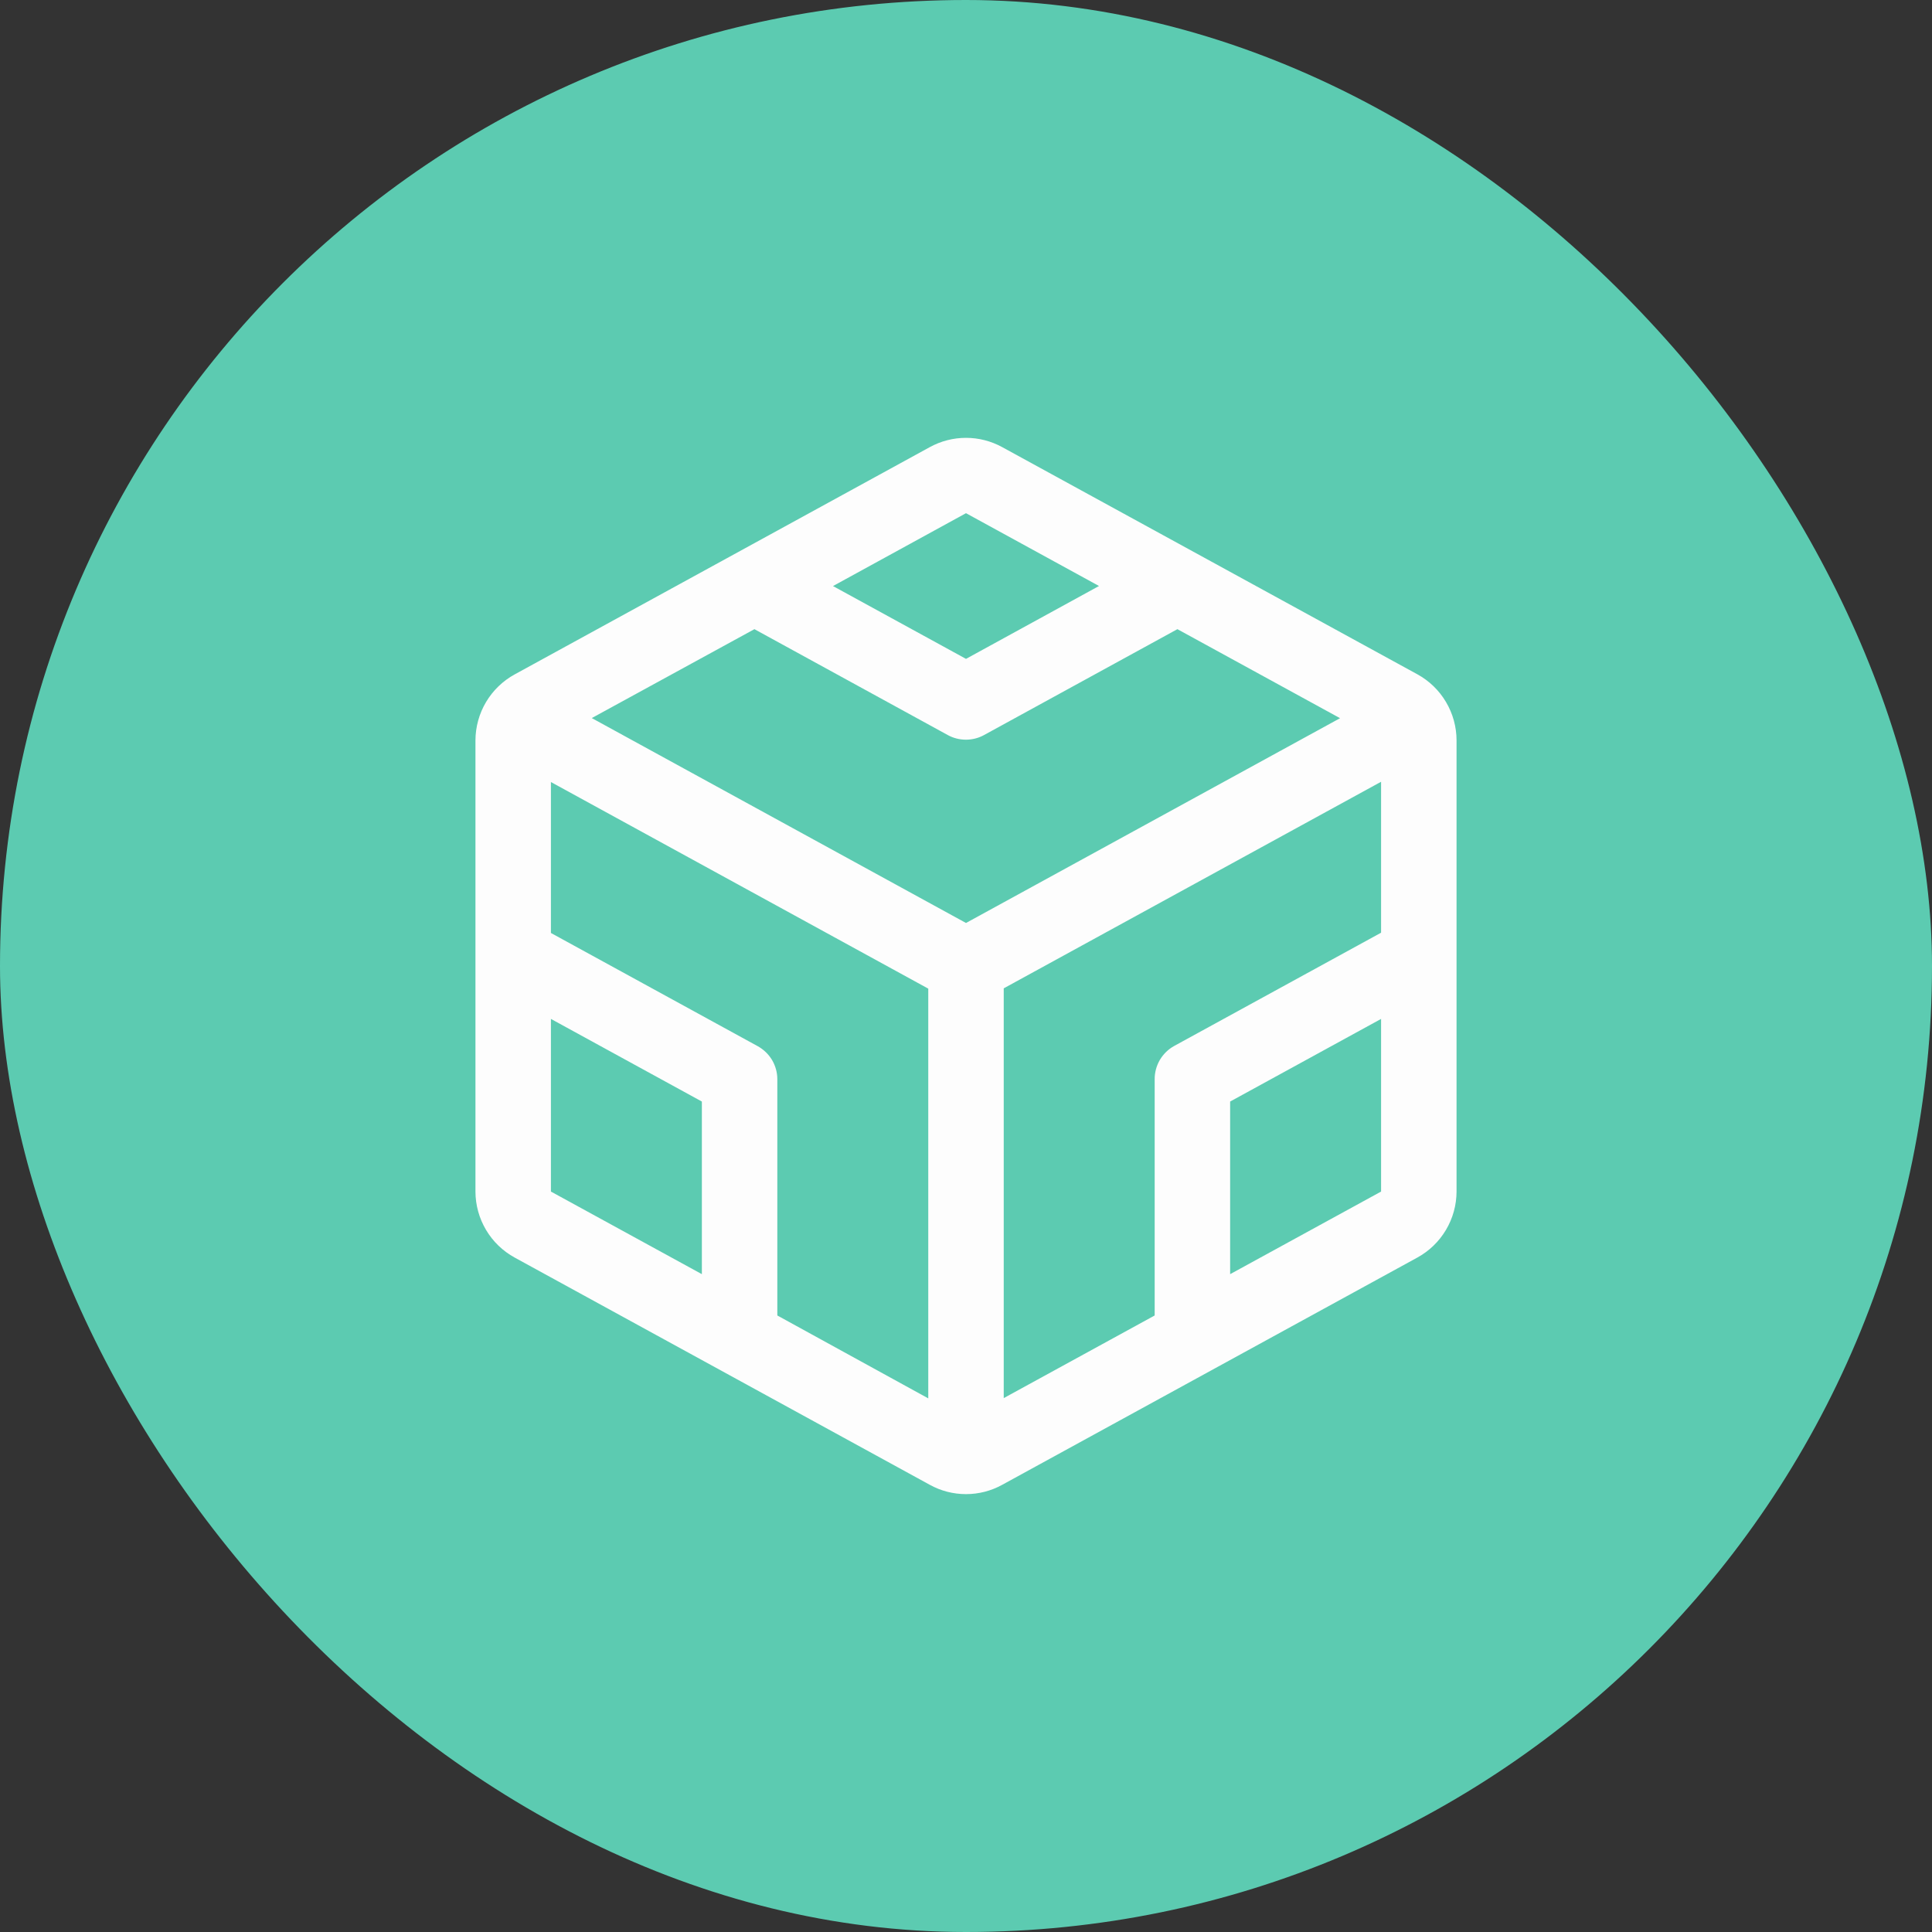
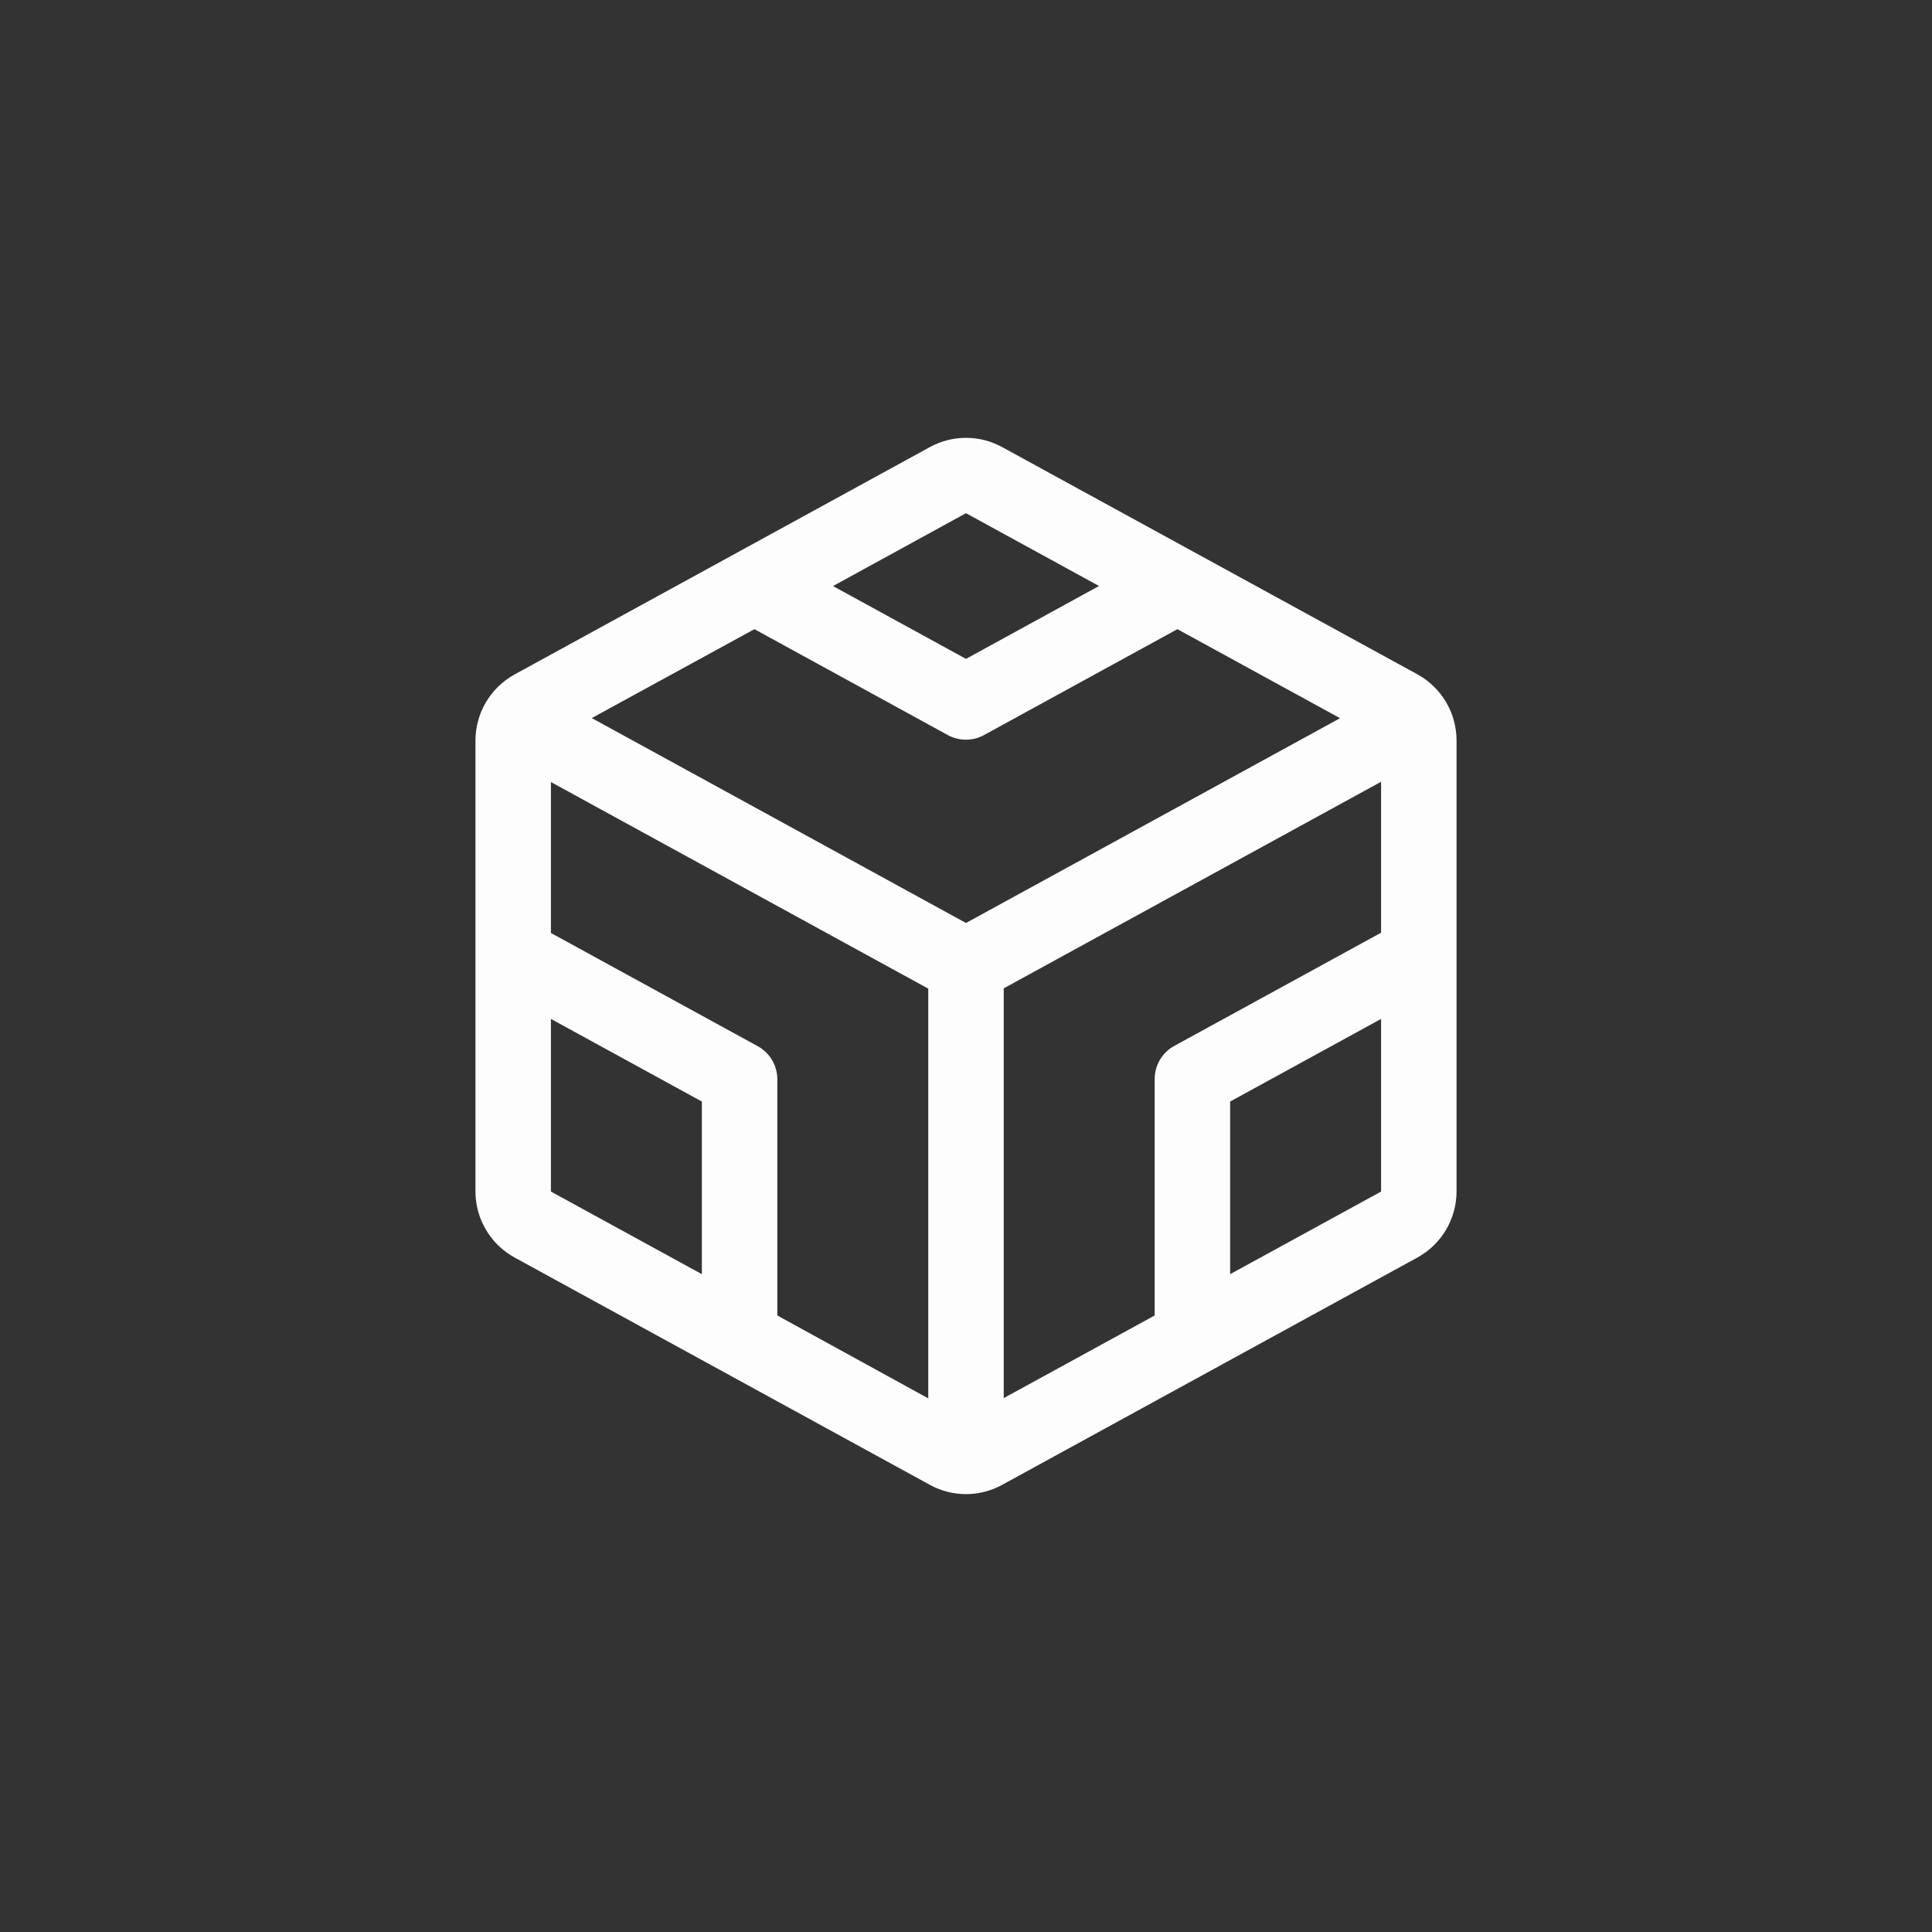
<svg xmlns="http://www.w3.org/2000/svg" width="64" height="64" viewBox="0 0 64 64" fill="none">
  <rect x="0" y="0" width="64" height="64" fill="#333333" stroke="none" />
-   <rect width="64" height="64" rx="32" fill="#5CCBB1" />
  <path d="M46.95 22.336L33.2 14.812C32.832 14.61 32.42 14.504 32 14.504C31.58 14.504 31.168 14.61 30.8 14.812L17.05 22.34C16.657 22.555 16.329 22.872 16.101 23.256C15.872 23.641 15.751 24.08 15.75 24.528V39.472C15.751 39.919 15.872 40.358 16.101 40.743C16.329 41.128 16.657 41.444 17.05 41.659L30.8 49.186C31.167 49.389 31.58 49.495 32 49.495C32.42 49.495 32.833 49.389 33.2 49.186L46.95 41.659C47.343 41.444 47.67 41.128 47.899 40.743C48.128 40.358 48.249 39.919 48.25 39.472V24.528C48.25 24.08 48.129 23.64 47.9 23.254C47.672 22.868 47.343 22.551 46.95 22.336ZM38.25 35.75V43.577L33.25 46.314V32.74L45.75 25.897V30.897L38.9 34.647C38.702 34.755 38.538 34.915 38.423 35.109C38.309 35.303 38.249 35.525 38.25 35.75ZM25.1 34.656L18.25 30.906V25.906L30.75 32.75V46.323L25.75 43.577V35.75C25.75 35.526 25.689 35.307 25.575 35.114C25.46 34.922 25.296 34.764 25.1 34.656ZM24.991 20.842L31.397 24.35C31.581 24.451 31.787 24.503 31.997 24.503C32.207 24.503 32.413 24.451 32.597 24.35L39.003 20.842L44.391 23.791L32 30.575L19.603 23.787L24.991 20.842ZM32 17L36.406 19.412L32 21.826L27.594 19.414L32 17ZM18.25 33.753L23.25 36.49V42.208L18.25 39.472V33.753ZM40.75 42.208V36.49L45.75 33.753V39.472L40.75 42.208Z" fill="#FDFDFD" />
</svg>